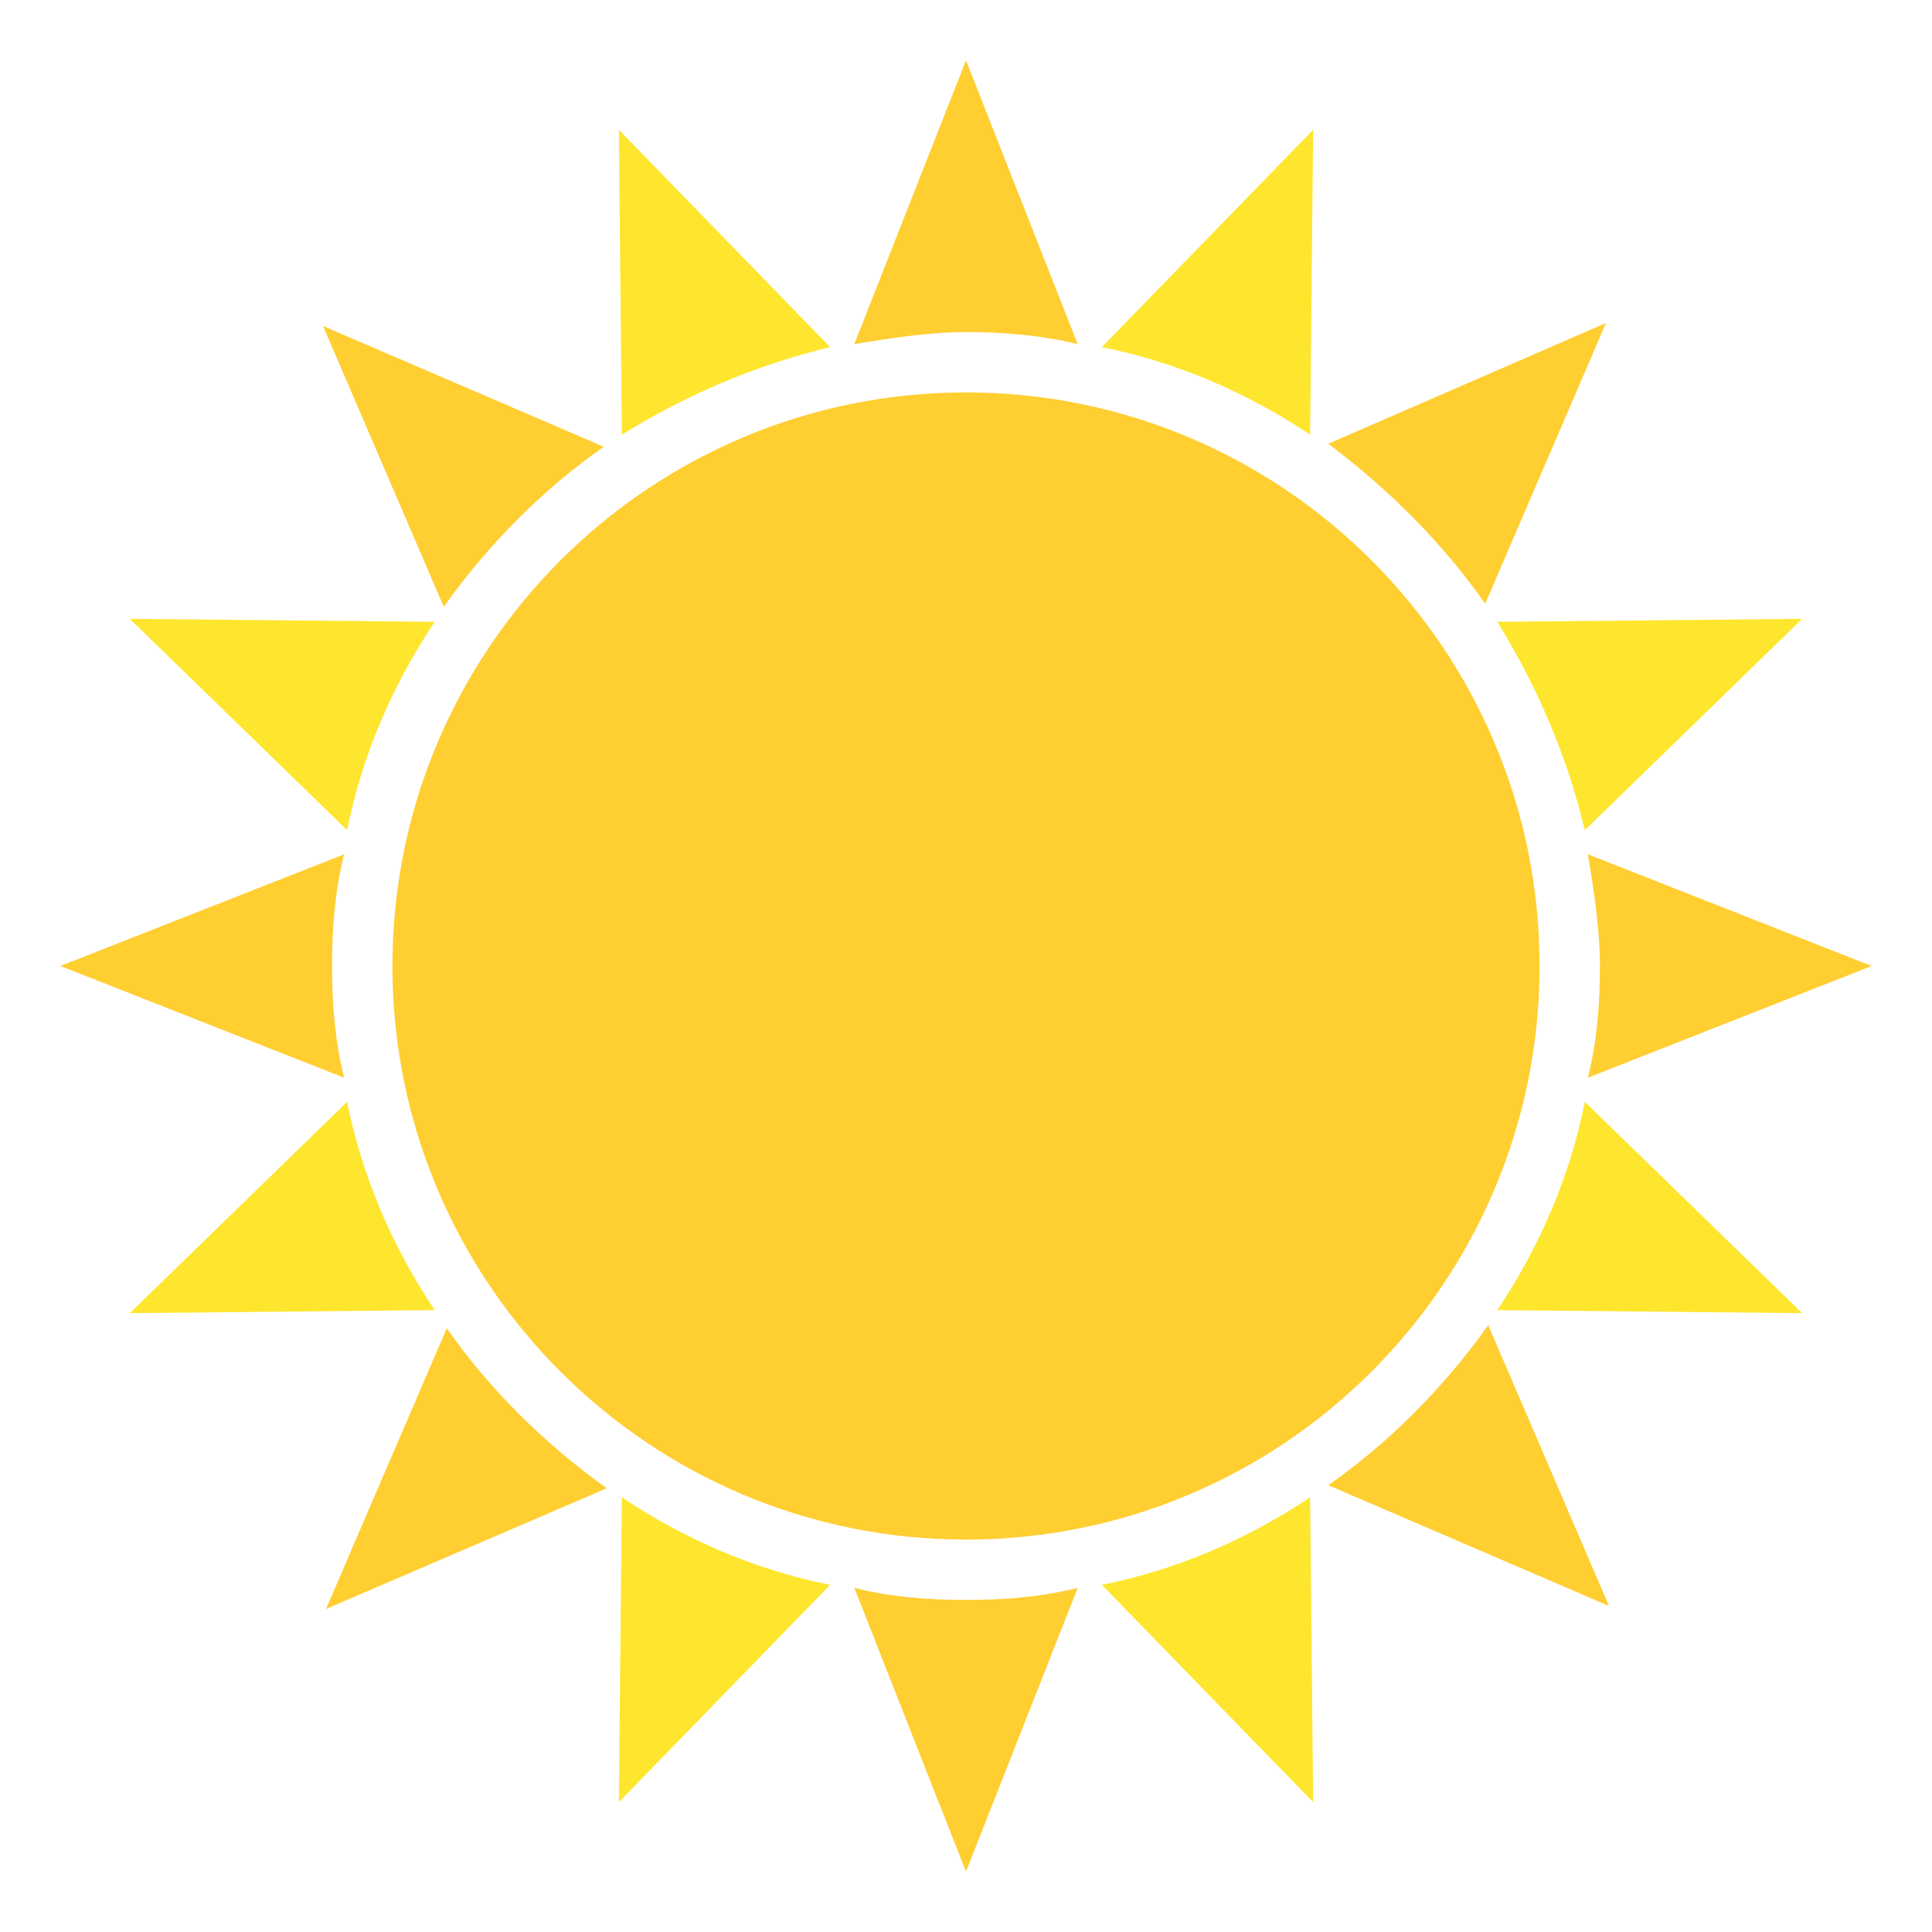
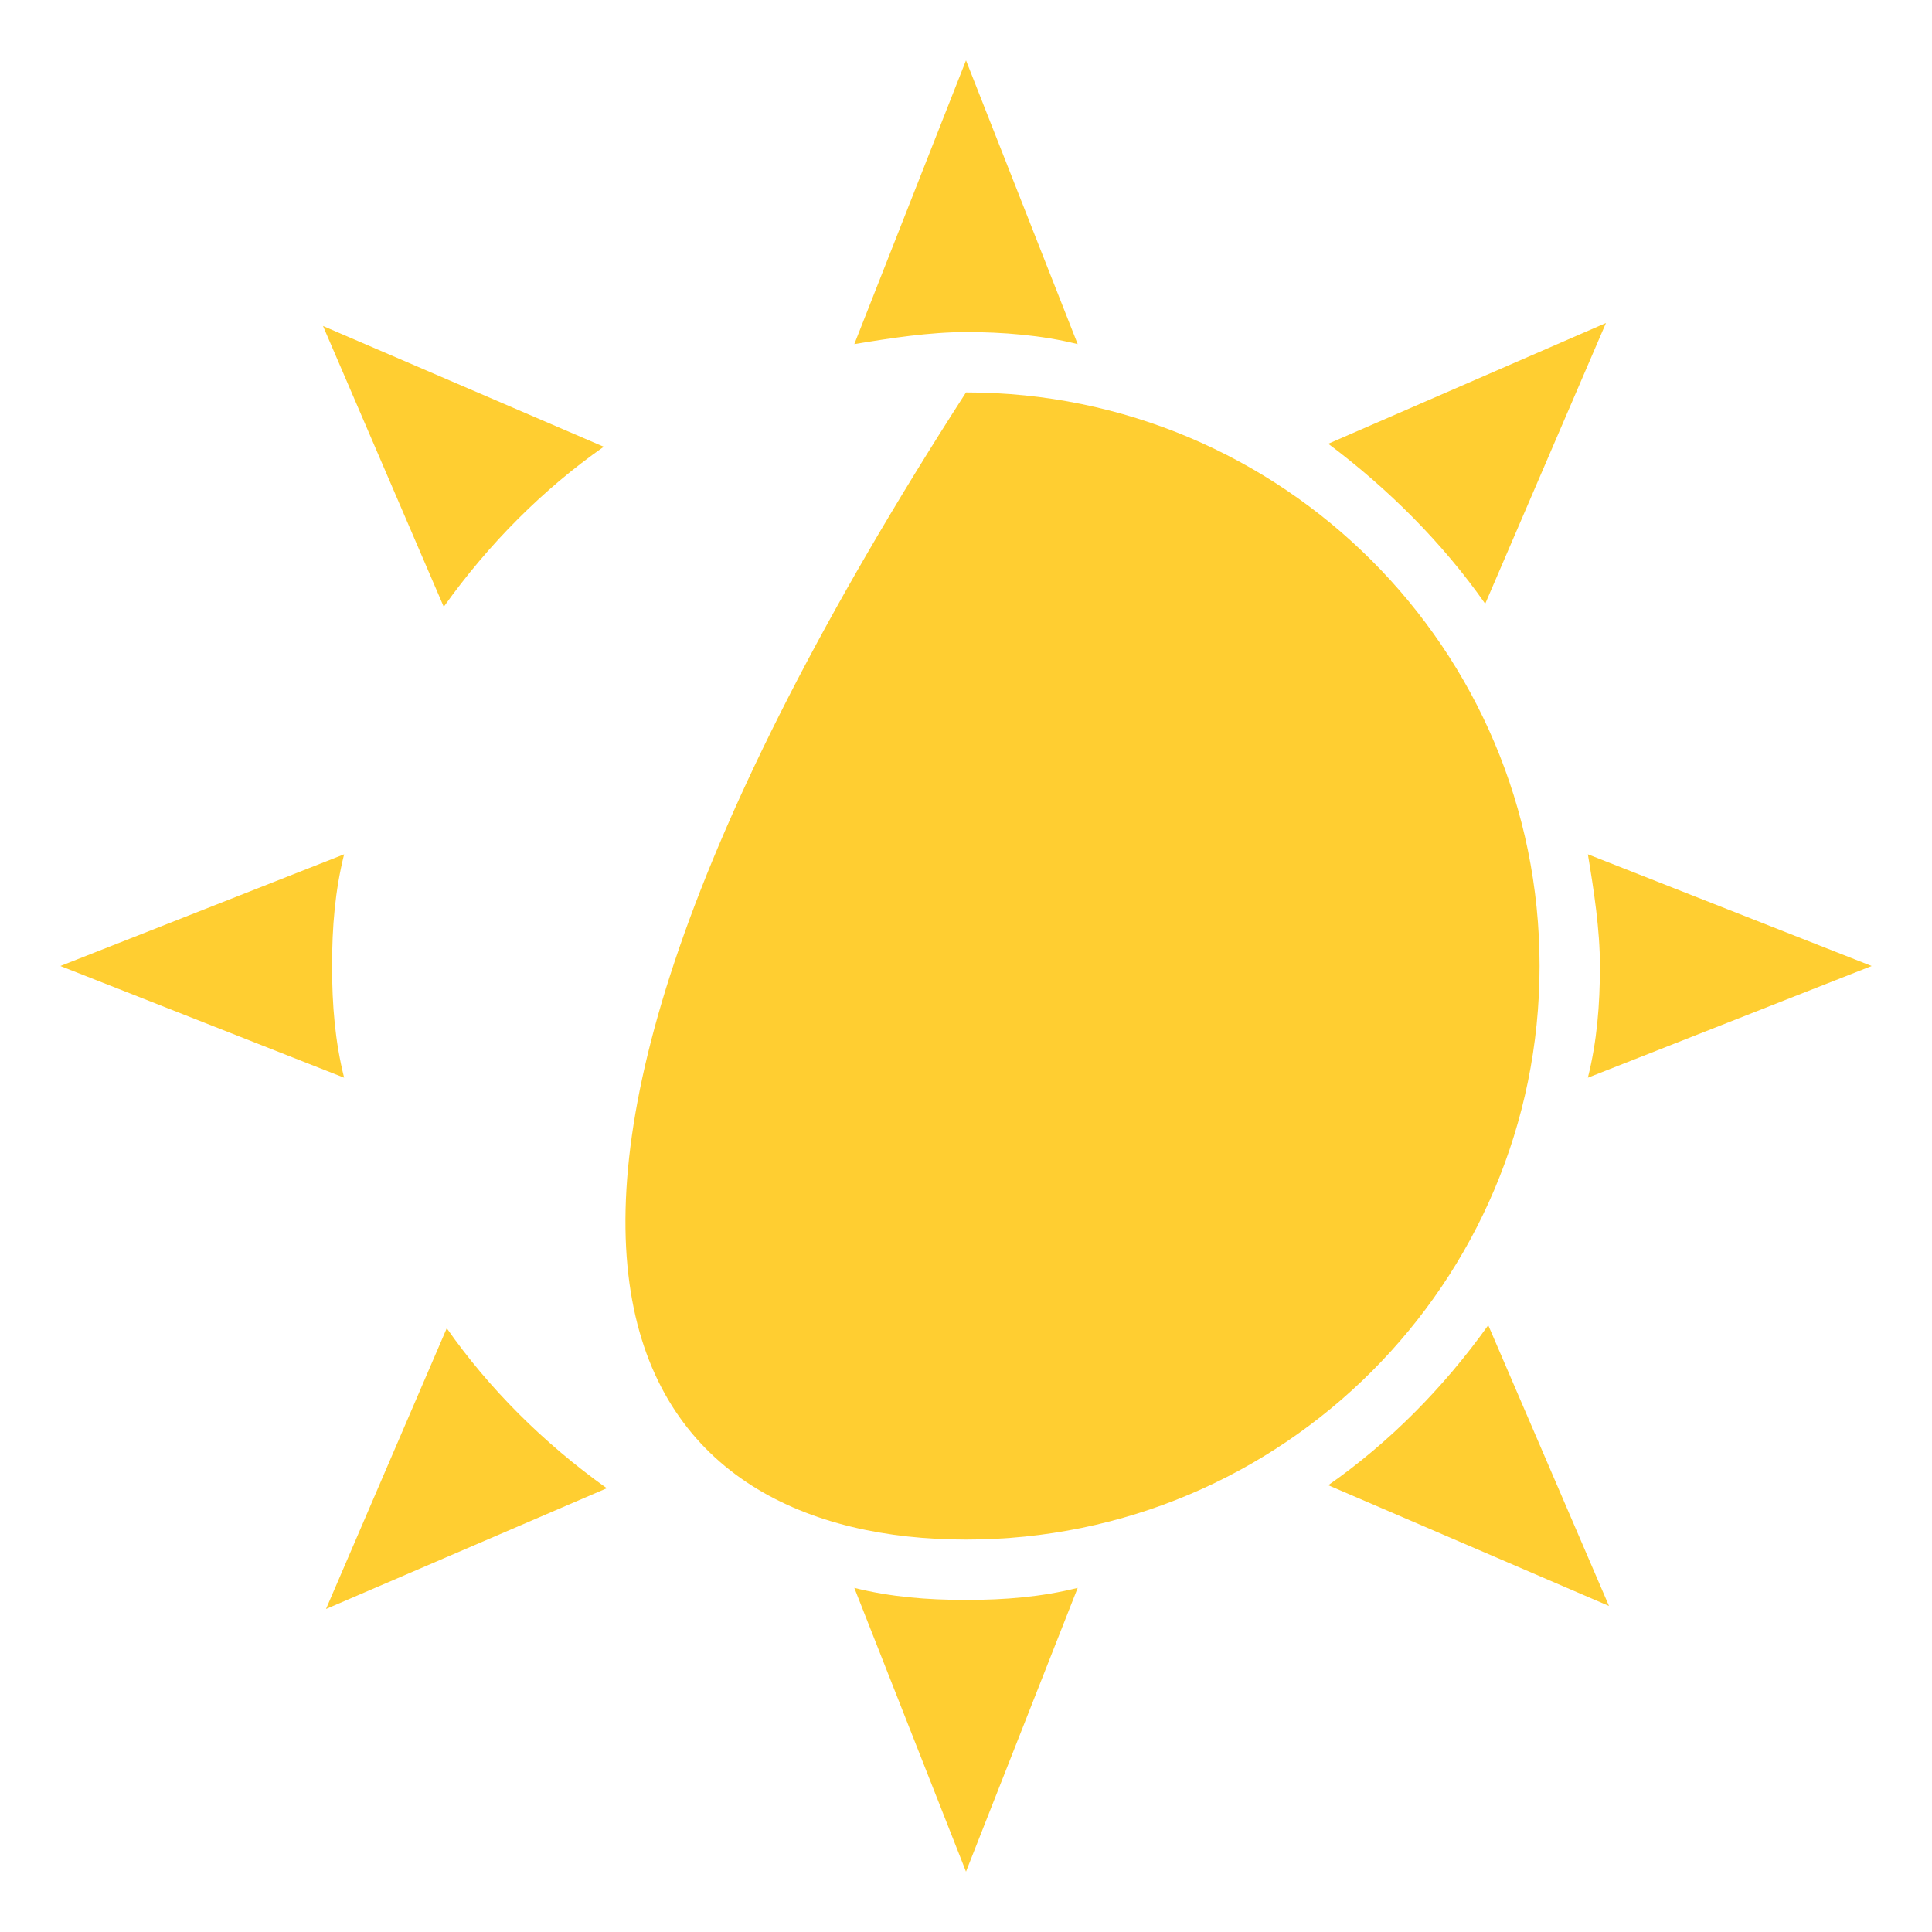
<svg xmlns="http://www.w3.org/2000/svg" width="58" height="58" viewBox="0 0 58 58" fill="none">
-   <path d="M18.578 54.103L24.922 47.578C22.656 47.125 20.572 46.218 18.668 44.95L18.578 54.103ZM39.422 3.896L33.078 10.421C35.343 10.875 37.428 11.781 39.331 13.05L39.422 3.896ZM3.896 39.422L13.05 39.331C11.781 37.428 10.875 35.343 10.421 33.078L3.896 39.422ZM54.103 18.578L44.95 18.668C46.128 20.572 47.034 22.656 47.578 24.922L54.103 18.578ZM3.896 18.578L10.421 24.922C10.875 22.656 11.781 20.572 13.05 18.668L3.896 18.578ZM54.103 39.422L47.578 33.078C47.125 35.343 46.218 37.428 44.95 39.331L54.103 39.422ZM18.578 3.896L18.668 13.05C20.572 11.871 22.656 10.965 24.922 10.421L18.578 3.896ZM39.422 54.103L39.331 44.95C37.428 46.218 35.343 47.125 33.078 47.578L39.422 54.103Z" fill="#FFE62E" />
  <path d="M13.412 39.875L9.787 48.303L18.216 44.678C16.312 43.319 14.681 41.688 13.412 39.875ZM44.587 18.125L48.212 9.697L39.875 13.322C41.688 14.681 43.319 16.312 44.587 18.125ZM10.331 25.647L1.812 29L10.331 32.353C10.059 31.266 9.969 30.178 9.969 29C9.969 27.822 10.059 26.734 10.331 25.647ZM47.669 32.353L56.188 29L47.669 25.647C47.85 26.734 48.031 27.913 48.031 29C48.031 30.178 47.941 31.266 47.669 32.353ZM18.125 13.412L9.697 9.787L13.322 18.216C14.681 16.312 16.312 14.681 18.125 13.412ZM39.875 44.587L48.303 48.212L44.678 39.784C43.319 41.688 41.688 43.319 39.875 44.587ZM32.353 10.331L29 1.812L25.647 10.331C26.734 10.15 27.913 9.969 29 9.969C30.087 9.969 31.266 10.059 32.353 10.331ZM25.647 47.669L29 56.188L32.353 47.669C31.266 47.941 30.178 48.031 29 48.031C27.822 48.031 26.734 47.941 25.647 47.669Z" fill="#FFCE31" />
-   <path d="M29 46.219C38.51 46.219 46.219 38.51 46.219 29C46.219 19.49 38.51 11.781 29 11.781C19.49 11.781 11.781 19.49 11.781 29C11.781 38.51 19.49 46.219 29 46.219Z" fill="#FFCE31" />
+   <path d="M29 46.219C38.51 46.219 46.219 38.51 46.219 29C46.219 19.49 38.51 11.781 29 11.781C11.781 38.51 19.49 46.219 29 46.219Z" fill="#FFCE31" />
</svg>